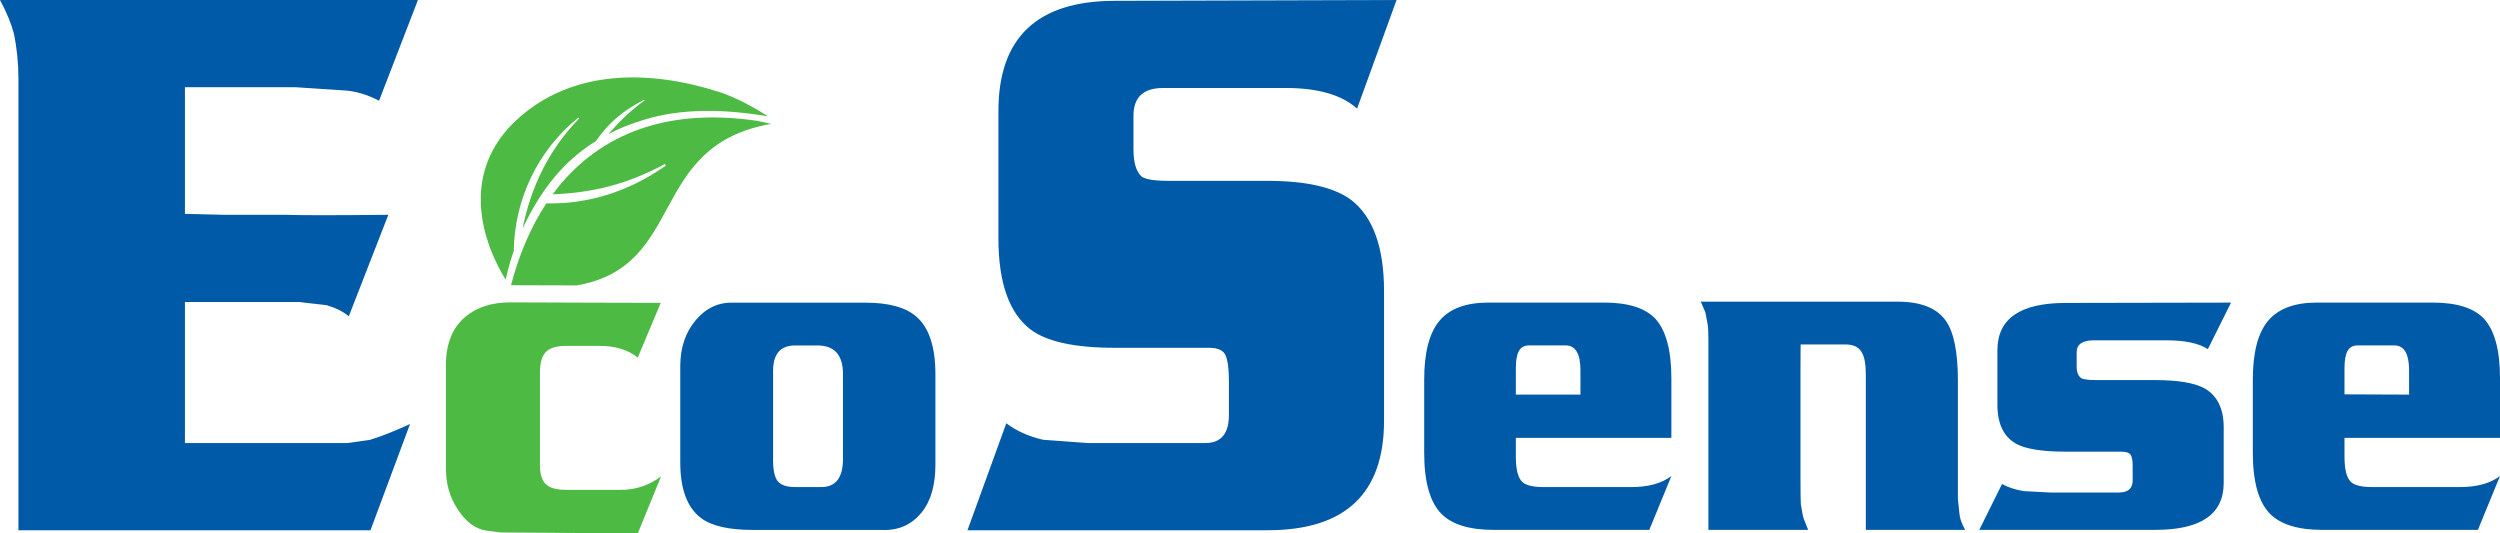
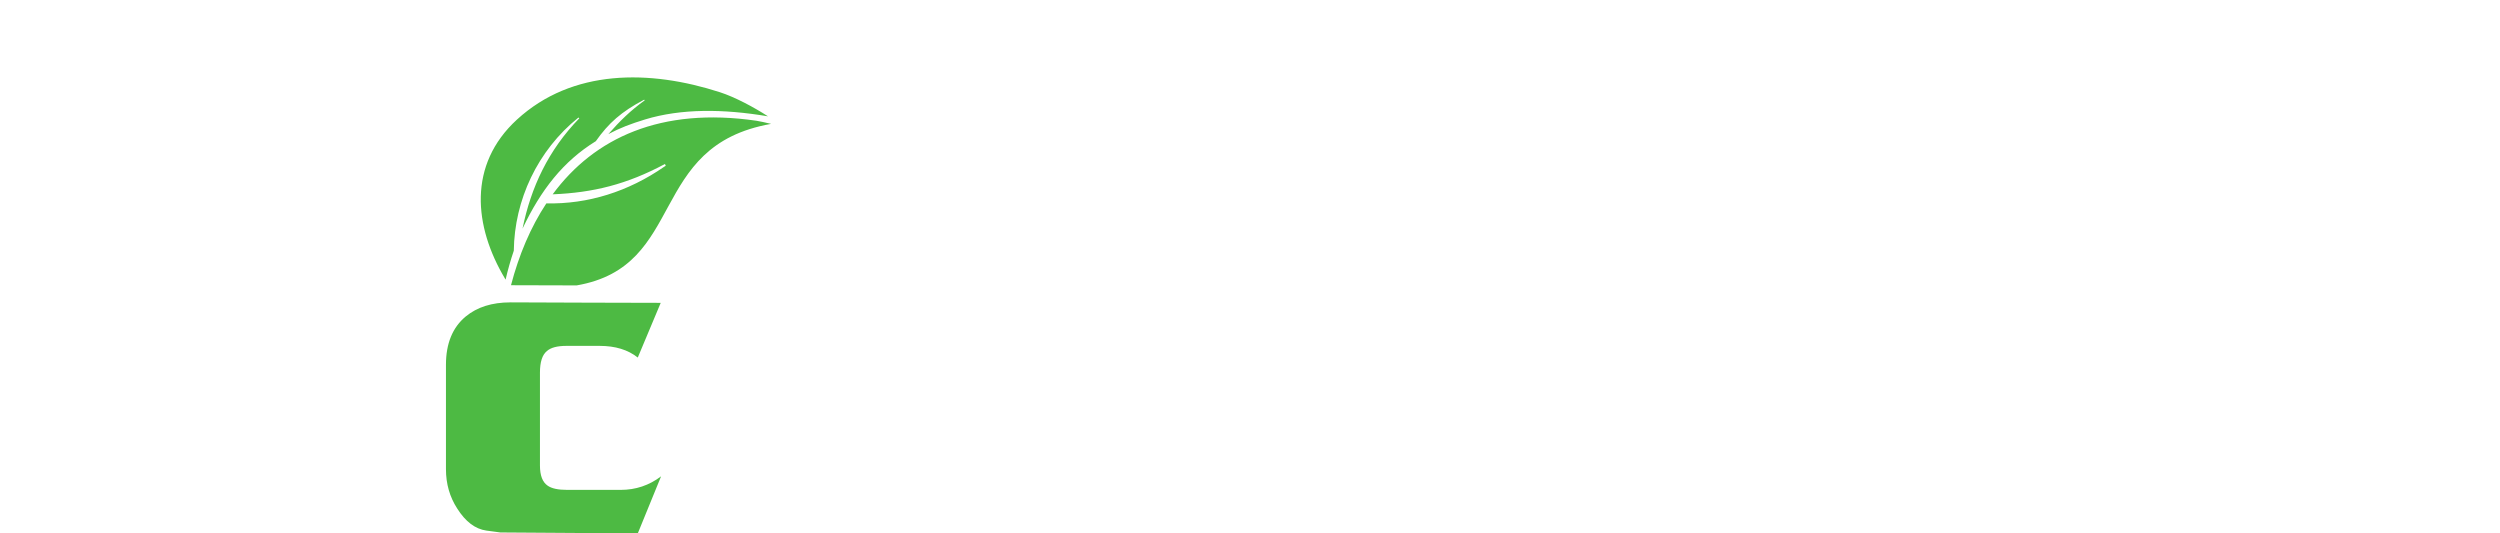
<svg xmlns="http://www.w3.org/2000/svg" xml:space="preserve" width="5.999in" height="1.28in" version="1.1" style="shape-rendering:geometricPrecision; text-rendering:geometricPrecision; image-rendering:optimizeQuality; fill-rule:evenodd; clip-rule:evenodd" viewBox="0 0 5998.83 1279.88">
  <defs>
    <style type="text/css"> .fil1 {fill:#005AA8;fill-rule:nonzero} .fil0 {fill:#4DBA43;fill-rule:nonzero} </style>
  </defs>
  <g id="Layer_x0020_1">
    <g id="_853757871744">
      <path class="fil0" d="M1224.78 725.53c-44.08,0 -79.84,11.24 -107.15,33.77 -31.64,26.18 -47.54,64.86 -47.54,115.76l0 250.76c0,35.23 9.05,66.69 27.07,94.44 19.88,31.46 43.11,49.11 69.9,52.85l33.56 4.5 329.76 2.26 55.93 -136.93c-28.59,21.67 -60.89,32.52 -96.86,32.52l-128.58 0c-21.8,0 -37.28,-3.41 -46.65,-10.07 -12.39,-8.36 -18.57,-24.43 -18.57,-48.49l0 -222.81c0,-25.6 5.57,-42.81 16.78,-51.82 9.3,-8.27 24.76,-12.34 46.55,-12.34l80.16 0c37.28,0 67.65,9.3 91.26,27.98l55.06 -131.25c-127.75,-0.35 -226.52,-0.48 -360.66,-1.15zm1.37 -41.17l157.6 0.44c265.48,-46.04 167.85,-335 466.54,-387.58 -13.33,-3.15 -27.2,-6.37 -35.26,-7.54 -229.14,-33.36 -389.02,41.07 -488.97,176.67l0.15 -0.11c96.74,-3.89 177.93,-23.76 269.36,-72.81l1.94 4.3 -3.9 2.44c-85.63,59.36 -182.65,90.08 -282.61,87.81 -37.67,56.99 -65.77,123.44 -84.85,196.38zm616.65 -405.28c-34.12,-22.08 -79.52,-46.26 -115.46,-57.87 -168.61,-54.42 -354.02,-56.19 -486.96,65.76 -118.25,108.5 -103.36,256.42 -28.57,381.62l1.39 2.33c5.38,-23.5 11.95,-46.71 19.68,-69.34 1.59,-121.83 56.8,-240.37 154.9,-319.44 1.12,0.3 1.84,0.91 2.23,1.73 -73.9,75.93 -115.96,165.24 -136.2,264.66 43.76,-92.28 97.07,-161.18 175.89,-209.83 30.57,-43.39 61.08,-70.63 115.99,-99.56 0.71,0.44 1.08,1.01 1.19,1.69 -33.56,24.18 -59.44,49.32 -87.13,80.94 28.06,-14.91 53.43,-24.61 88.11,-35.19 86.33,-26.33 187.69,-25.61 294.94,-7.49z" />
-       <path class="fil1" d="M443.75 209.22l0 303.9 96.32 2.28 146.9 0c34.74,1.3 116.34,1.3 244.82,0l-94.81 243.46c-13.67,-11.41 -31.58,-20.29 -53.67,-26.69l-66.32 -7.58 -273.23 0 0 338.51 390.09 0 53.67 -7.58c28.46,-8.84 60.54,-21.56 96.34,-38.03l-94.89 254.83 -844.72 0 0 -1083.47c0,-38.1 -3.75,-74.34 -11.04,-108.67 -6.37,-24.19 -17.41,-50.94 -33.2,-80.17l1002.83 0 -93.23 241.53c-29.48,-15.05 -57.89,-23.32 -85.24,-24.72l-115.3 -7.59 -265.31 0zm4909.71 516.83l-55.65 111.66c-21.62,-14.11 -54.98,-21.17 -100,-21.17l-173.11 0c-27.73,0 -41.69,9.51 -41.69,28.57l0 34.36c0,14.09 4,23.56 12.04,28.5 6.19,2.7 18.51,4.04 36.99,4.04l139.79 0c54.33,0 93.58,6.59 117.68,19.67 30.87,17.36 46.33,48.78 46.33,93.91l0 133.1c0,75.14 -54.72,112.7 -164.01,112.7l-422.52 0 54.65 -110.07c14.23,8 31.52,13.61 51.91,17.03l63.04 3.39 165.15 0c22.22,0 33.32,-9.59 33.32,-28.86l0 -35.37c0,-12.07 -1.51,-20.72 -4.68,-25.94 -3.1,-5.19 -10.76,-7.85 -23.17,-7.85l-132.66 0c-56.23,0 -95.78,-6.27 -118.62,-18.73 -30.3,-16.82 -45.39,-48.08 -45.39,-93.77l0 -131.04c0,-75.54 54.68,-113.36 164.01,-113.36l396.59 -0.76zm427.16 220.78l0 -58.54c0,-39.78 -11.96,-59.58 -35.74,-59.58l-87.02 0c-11.63,0 -19.92,4.43 -24.85,13.26 -4.83,8.75 -7.31,22.04 -7.31,39.66l0 64.57 154.93 0.63zm218.21 103.74l-373.14 0 0 45.63c0,30.52 5.19,50.62 15.52,60.23 8.46,8.21 25.86,12.29 51.98,12.29l208.92 0c41.36,0 73.56,-8.87 96.72,-26.52l-53.02 129.18 -373.82 0c-57.85,0 -99.59,-12.9 -125.21,-38.69 -27.33,-28.06 -41.06,-76.68 -41.06,-146.06l0 -175.89c0,-64.84 12.17,-111.93 36.63,-140.99 24.42,-29.14 63.62,-43.76 117.36,-43.76l277.76 0c57.44,0 98.37,12.97 122.82,38.65 25.69,28.02 38.54,75.86 38.54,143.51l0 142.43zm-1899.45 220.79l0 -453.75c0,-19.82 -0.62,-33.1 -1.84,-39.74l-5.51 -28.7 -10.99 -25.39 231.37 0 72.52 0 167.99 0c55.76,0 94.27,15.17 115.74,45.32 19.52,27.19 29.36,75.06 29.36,143.5l0 284.82 3.64 34.19c0.61,11.06 5.19,24.32 13.81,39.77l-238.37 0 0 -371.98c0,-25.04 -3.09,-42.76 -9.24,-53.02 -6.74,-13.25 -19.96,-19.92 -39.63,-19.92l-107.02 0c-0.57,-6.56 -0.9,15.49 -0.9,66.2l0 241.82c0,46.35 0.33,71.61 0.9,75.68 0.61,4.03 1.7,10.3 3.24,18.7 1.55,8.53 2.84,14.19 4.14,17.17l10.09 25.36 -239.29 0zm-307.06 -324.53l0 -58.54c0,-39.78 -11.96,-59.58 -35.74,-59.58l-87.06 0c-11.64,0 -19.89,4.43 -24.82,13.26 -4.83,8.75 -7.35,22.04 -7.35,39.66l-0.03 65.2 155 0zm218.21 103.74l-373.19 0 0 45.63c0,30.52 5.23,50.62 15.56,60.23 8.47,8.21 25.87,12.29 51.98,12.29l208.85 0c41.42,0 73.59,-8.87 96.79,-26.52l-52.99 129.18 -373.83 0c-57.91,0 -99.62,-12.9 -125.24,-38.69 -27.34,-28.06 -41.06,-76.68 -41.06,-146.06l0 -175.89c0,-64.84 12.21,-111.93 36.6,-140.99 24.42,-29.14 63.61,-43.76 117.39,-43.76l277.76 0c57.44,0 98.41,12.97 122.79,38.65 25.72,28.02 38.58,75.86 38.58,143.51l0 142.43zm-659.46 -1050.57l-94.72 260.55c-36.86,-32.93 -93.78,-49.45 -170.51,-49.45l-294.98 0c-47.37,0 -71.08,22.23 -71.08,66.57l0 80.22c0,32.96 6.85,55.15 20.54,66.53 10.53,6.37 31.55,9.52 63.21,9.52l238.04 0c92.63,0 159.52,15.28 200.54,45.74 52.65,40.7 78.93,113.8 78.93,219.21l0 310.44c0,175.27 -93.17,262.96 -279.48,262.96l-720.09 0 93.2 -256.71c24.22,18.45 53.7,31.7 88.42,39.63l107.44 7.9 281.41 0c37.88,0 56.87,-22.36 56.87,-67.25l0 -82.54c0,-28.22 -2.7,-48.34 -7.92,-60.52 -5.27,-12.17 -18.46,-18.29 -39.53,-18.29l-226.1 0c-95.8,0 -163.22,-14.56 -202.12,-43.75 -51.61,-39.24 -77.38,-112.24 -77.38,-218.67l0 -305.82c0,-176.23 93.14,-264.32 279.5,-264.32l675.8 -1.94zm-1496.01 889.77l0 214.8c0,24.38 3.74,41.14 11.41,50.31 7.63,9.27 21.58,13.84 41.75,13.84l62.29 0c34.87,0 52.26,-22.48 52.26,-67.51l0 -203.66c0,-45.83 -20.45,-68.7 -61.45,-68.7l-53.1 0c-35.48,0 -53.16,20.24 -53.16,60.91zm-69.67 -163.53l291.46 0c56.19,0 97.14,11.34 122.79,34.18 29.93,26.51 44.92,72.46 44.92,137.96l0 216.31c0,49.28 -10.99,87.6 -33,114.77 -24.46,30.25 -56.81,44.19 -97.11,42l-308.89 0c-57.38,0 -98.67,-9.58 -123.73,-28.71 -33.03,-25.02 -49.49,-69.59 -49.49,-133.57l0 -230.64c0,-44.23 12.39,-80.94 37.14,-110.41 24.71,-29.36 55.11,-43.39 91.17,-41.88l24.74 0z" />
    </g>
  </g>
</svg>